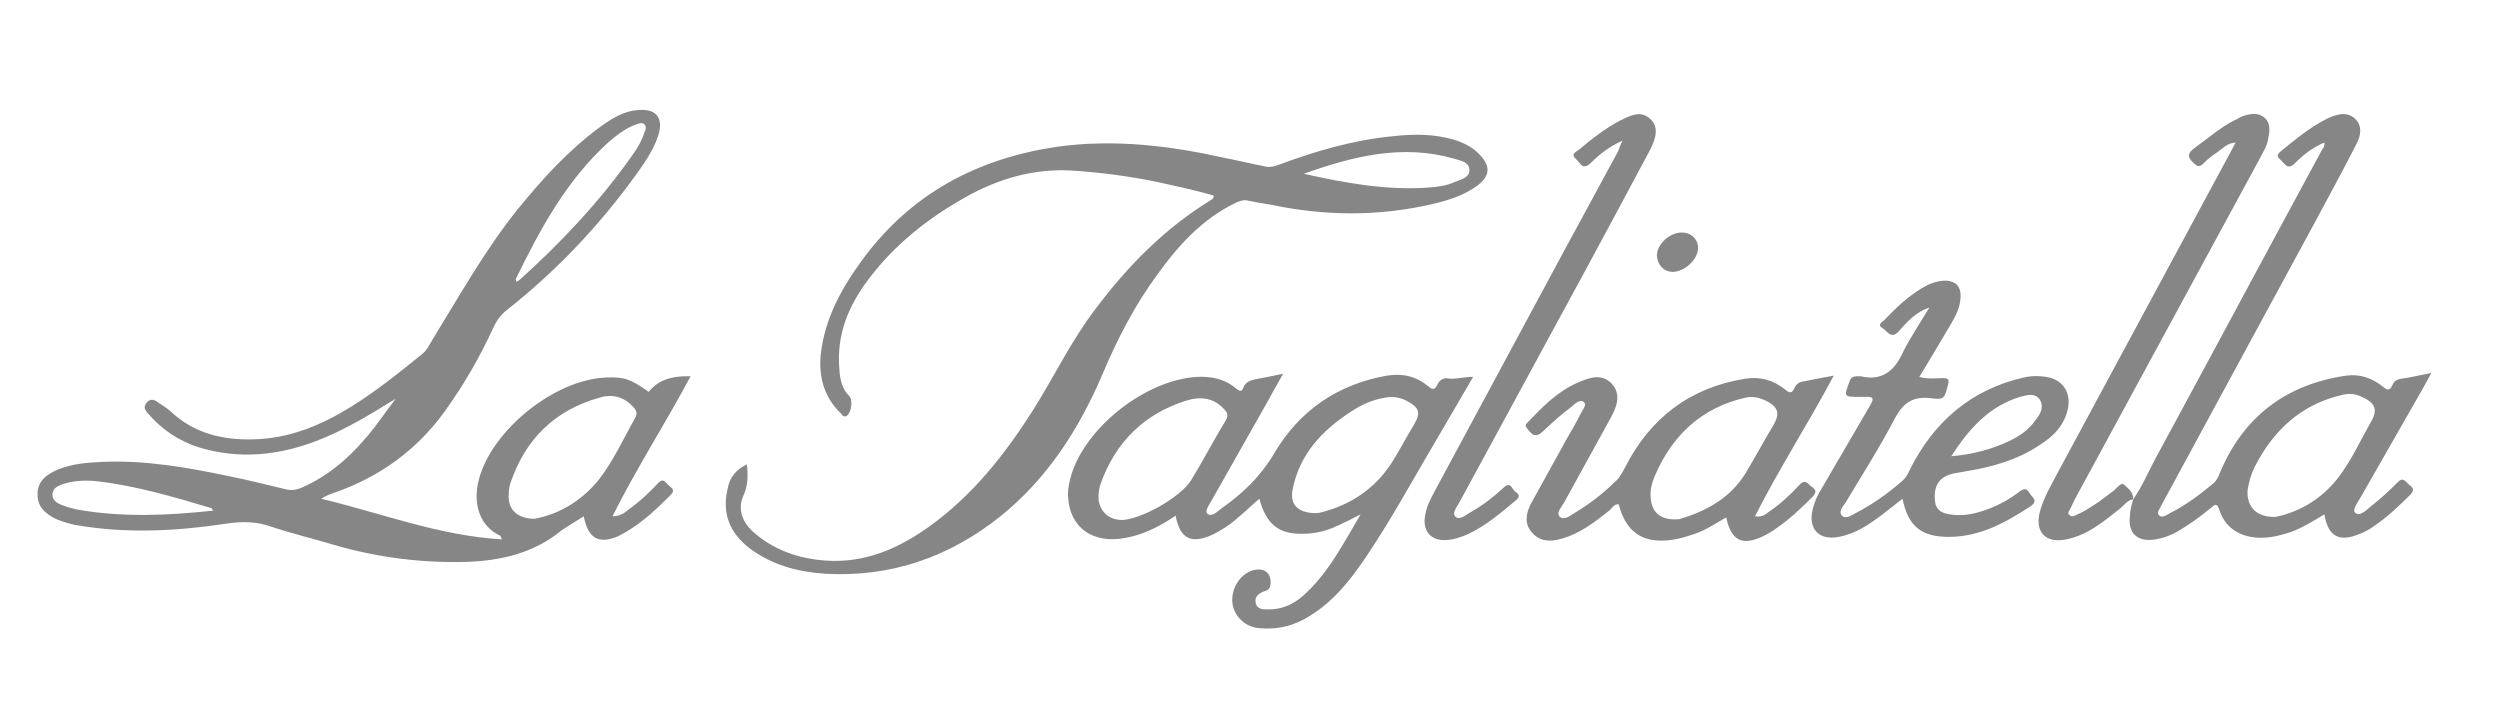
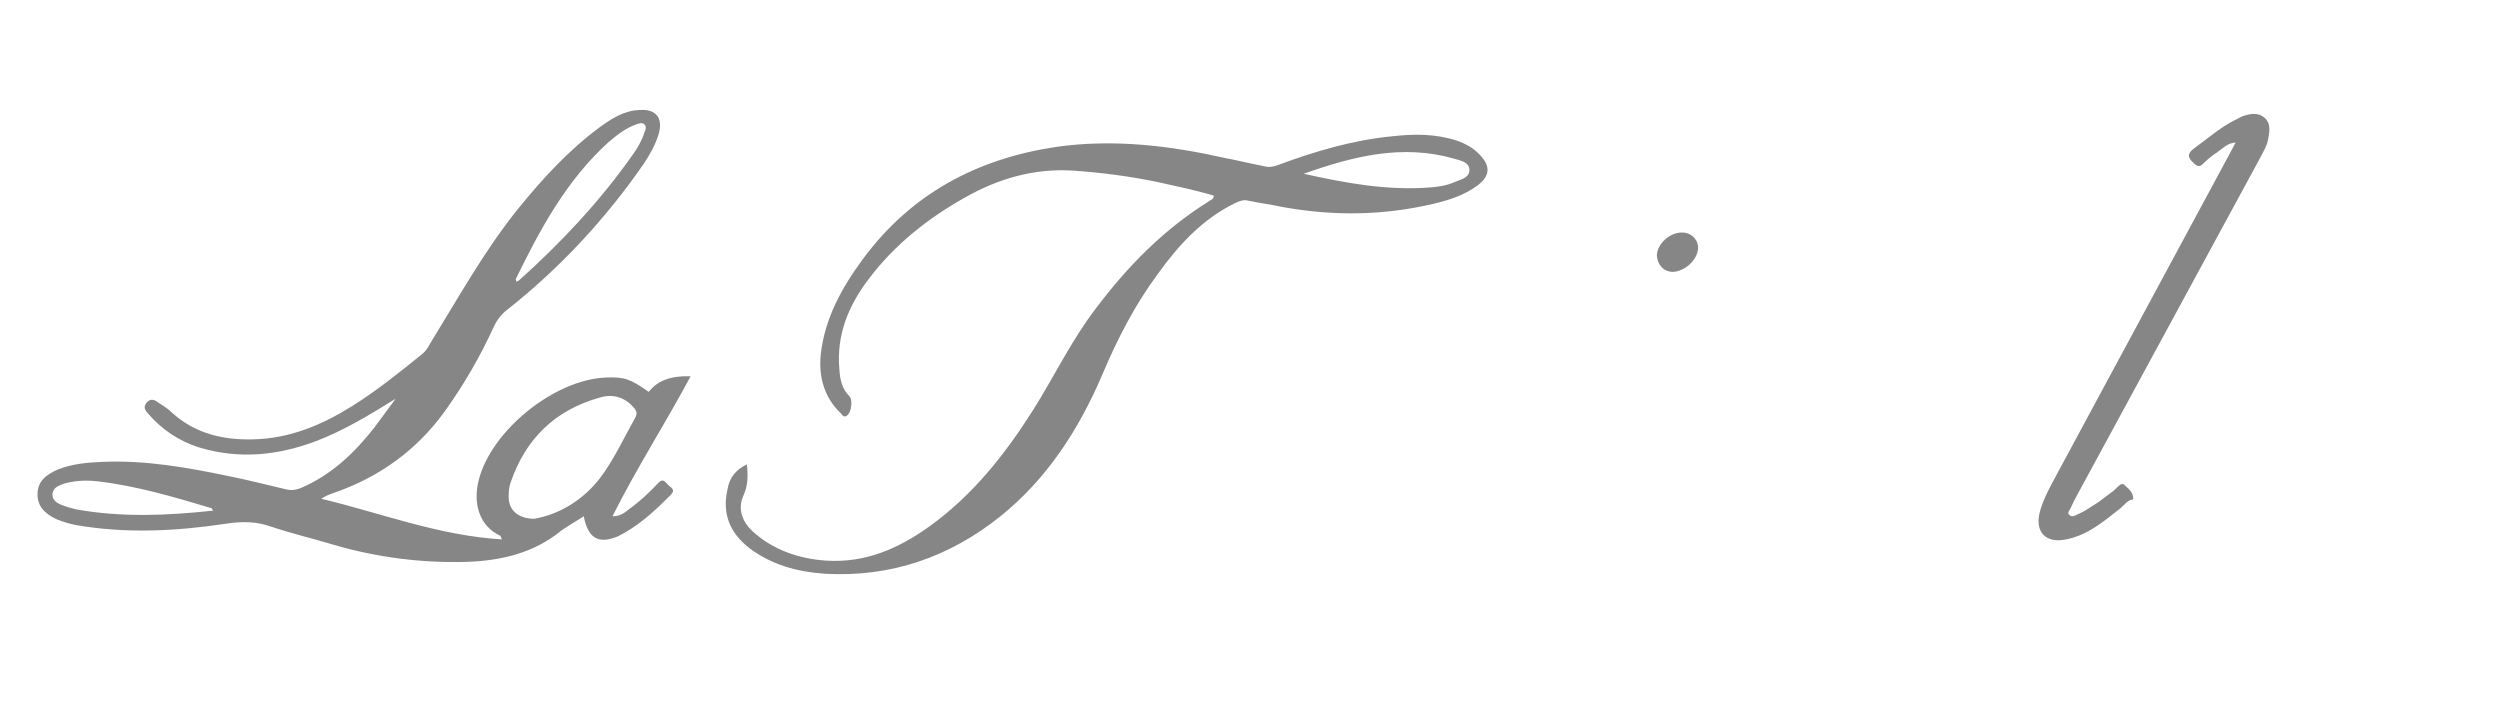
<svg xmlns="http://www.w3.org/2000/svg" id="Capa_1" x="0px" y="0px" viewBox="0 0 400 114" style="enable-background:new 0 0 400 114;" xml:space="preserve">
  <style type="text/css">	.st0{fill:#878686;}</style>
  <g>
    <path class="st0" d="M63.3,63.8c-4.2,2.6-8.3,5.1-12.8,6.8c-6.1,2.3-12.3,2.9-18.6,1c-3.2-1-5.9-2.8-8.1-5.3c-0.4-0.5-1-1-0.4-1.8  c0.6-0.8,1.3-0.6,1.9-0.1c0.8,0.5,1.6,1,2.3,1.7c3.7,3.3,8.1,4.3,12.8,4.2c5.9-0.1,11.1-2.3,15.9-5.3c4-2.5,7.6-5.4,11.3-8.4  c0.5-0.4,0.9-1,1.2-1.6c4.5-7.3,8.7-14.9,14.1-21.6c3.9-4.8,8-9.3,13-13c1.9-1.4,3.9-2.7,6.4-2.8c2.7-0.2,3.8,1.3,3.1,3.8  c-0.5,1.7-1.4,3.3-2.4,4.8C97,34.9,89.6,42.9,81.1,49.6c-0.9,0.7-1.6,1.6-2.1,2.7c-2.2,4.8-4.8,9.3-7.9,13.6  c-4.5,6.2-10.5,10.5-17.8,13c-0.6,0.2-1.3,0.5-1.9,0.9c9.6,2.3,18.8,5.9,28.9,6.5c-0.2-0.4-0.2-0.6-0.3-0.6c-3.2-1.5-4.4-5-3.4-8.9  c2-7.9,12.1-16.1,20.4-16.4c2.9-0.1,3.8,0.2,6.8,2.3c1.4-1.8,3.5-2.6,6.7-2.5c-4,7.5-8.6,14.6-12.5,22.4c1.3,0,2-0.6,2.6-1.1  c1.7-1.2,3.3-2.7,4.7-4.2c0.8-0.9,1.2-0.1,1.6,0.3c0.4,0.4,1.3,0.7,0.4,1.6c-2.2,2.2-4.5,4.4-7.3,6c-0.4,0.2-0.7,0.4-1.1,0.6  c-3.1,1.3-4.8,0.4-5.5-3.2c-1.2,0.8-2.5,1.5-3.6,2.3c-4.4,3.6-9.6,4.8-15.1,5c-7.2,0.2-14.3-0.7-21.2-2.7c-3.3-1-6.7-1.8-10-2.9  c-2.5-0.9-4.8-0.9-7.4-0.5c-8,1.2-16,1.6-24,0.2c-1-0.2-2-0.5-3-0.9C7.4,82.3,6,81.2,6,79.1c0-2.2,1.5-3.2,3.3-4  c2.3-0.9,4.7-1.1,7.1-1.2c6.9-0.3,13.6,0.9,20.3,2.3c3,0.6,6.1,1.4,9.1,2.1c0.8,0.2,1.5,0.1,2.3-0.2c4.9-2.1,8.6-5.6,11.8-9.7  C61,66.9,62.2,65.3,63.3,63.8z M85.5,83c4-0.7,7.8-3,10.5-6.5c2.2-2.9,3.8-6.4,5.6-9.6c0.4-0.7,0.3-1.1-0.2-1.7  c-1.5-1.7-3.4-2.2-5.4-1.6c-7.2,2-11.9,6.6-14.3,13.6c-0.2,0.6-0.3,1.2-0.3,1.9C81.2,81.4,82.7,83,85.5,83z M82.6,45.1  c0.2-0.1,0.3-0.2,0.4-0.2c6.8-6.1,13-12.7,18.2-20.1c0.8-1.1,1.5-2.3,1.9-3.6c0.2-0.4,0.4-0.9,0-1.3c-0.4-0.4-0.9-0.1-1.3,0  c-1.7,0.6-3.1,1.7-4.5,2.9c-6.7,6.1-10.9,13.9-14.8,21.9C82.6,44.8,82.6,44.9,82.6,45.1z M34.1,81.7c-0.2-0.3-0.2-0.4-0.3-0.4  c-6-1.8-12.1-3.6-18.3-4.3c-1.8-0.2-3.6-0.1-5.3,0.4C9.4,77.7,8.5,78,8.4,79c-0.1,1,0.7,1.5,1.5,1.8c0.7,0.3,1.5,0.5,2.3,0.7  C19.4,82.8,26.7,82.5,34.1,81.7z" />
    <path class="st0" d="M119.5,74.3c0.2,1.8,0.2,3.4-0.6,5.1c-0.9,2.1-0.1,4.1,1.5,5.6c3.3,3,7.4,4.4,11.8,4.7  c6.2,0.4,11.5-1.9,16.4-5.4c7-5,12.2-11.6,16.7-18.7c3.4-5.4,6.1-11.1,10-16.2c5.1-6.8,11-12.8,18.3-17.3c0.2-0.2,0.6-0.2,0.6-0.8  c-3-0.9-6-1.5-9.1-2.2c-4.4-0.9-8.9-1.5-13.4-1.8c-6.3-0.4-12,1.3-17.3,4.3c-5.9,3.3-11.2,7.5-15.3,12.9c-3.3,4.3-5.3,9-4.8,14.6  c0.1,1.6,0.4,3.1,1.6,4.3c0.6,0.6,0.3,2.7-0.4,3.1c-0.5,0.4-0.8-0.2-1-0.4c-2.6-2.5-3.5-5.7-3.2-9.2c0.6-5.9,3.4-10.9,6.8-15.5  c7.7-10.4,18.2-16,30.9-17.9c9.2-1.3,18.2-0.2,27.1,1.8c2.1,0.4,4.1,0.9,6.2,1.3c0.7,0.2,1.4,0.1,2.2-0.2c5.9-2.2,12-4,18.3-4.6  c3.5-0.4,6.9-0.4,10.3,0.7c1.4,0.5,2.7,1.2,3.7,2.3c1.7,1.8,1.6,3.3-0.3,4.8c-2.1,1.6-4.6,2.4-7.1,3c-8.1,1.9-16.1,2-24.3,0.5  c-1.8-0.4-3.6-0.6-5.4-1c-0.8-0.2-1.4,0.1-2.1,0.4c-5.3,2.6-9.1,6.8-12.4,11.4c-3.7,5-6.5,10.5-8.9,16.2  c-3.7,8.6-8.7,16.4-16.1,22.4c-8.2,6.6-17.6,9.9-28.2,9.3c-4.4-0.3-8.5-1.4-12.1-4.1c-3.1-2.4-4.4-5.5-3.5-9.4  C116.7,76.4,117.8,75.1,119.5,74.3z M208.6,27.8c6.7,1.5,13.3,2.7,20.1,2.2c1.4-0.1,2.8-0.3,4.1-0.9c1-0.4,2.4-0.7,2.3-2  c-0.1-1.2-1.4-1.4-2.4-1.7C224.4,23,216.5,25,208.6,27.8z" />
-     <path class="st0" d="M235.7,60.3c-1.9,3.3-3.8,6.5-5.6,9.6c-3.8,6.4-7.3,12.9-11.4,19c-2.4,3.6-5.1,7.1-8.9,9.5  c-2.6,1.7-5.3,2.4-8.4,2.1c-2.2-0.2-3.9-1.9-4.2-3.9c-0.3-2.3,1.1-4.6,3.1-5.3c1.9-0.6,3.1,0.3,3,2.1c-0.1,0.7-0.3,1-1,1.2  c-0.8,0.3-1.6,0.8-1.4,1.8c0.2,1.2,1.3,1.1,2.2,1.1c2,0,3.8-0.8,5.3-2.1c4-3.5,6.4-8.2,9.3-13.1c-1.6,0.8-2.7,1.4-3.9,1.9  c-1.7,0.8-3.5,1.2-5.3,1.2c-3.9,0.1-5.9-1.5-7-5.6c-1.2,1-2.3,2.1-3.4,3c-1.2,1.1-2.6,2-4,2.7c-3.4,1.6-5.3,0.8-6-3  c-2.5,1.7-5.2,3.1-8.2,3.6c-5.1,0.9-8.7-1.7-9-6.5c-0.1-1.3,0.2-2.6,0.6-3.9c2.5-7.6,11.9-14.9,20-15.4c2.3-0.1,4.4,0.3,6.2,1.8  c0.4,0.3,0.9,0.8,1.2,0c0.4-1.1,1.3-1.3,2.4-1.5c1.2-0.2,2.5-0.5,4-0.8c-0.9,1.6-1.7,3-2.4,4.3c-3,5.3-6,10.6-9,15.9  c-0.4,0.7-1.2,1.8-0.7,2.2c0.7,0.6,1.6-0.4,2.3-0.9c3.4-2.4,6.2-5.1,8.4-8.8c4-6.8,10.1-11,18-12.4c2.5-0.4,4.7,0.1,6.6,1.7  c0.7,0.6,1.1,0.6,1.5-0.3c0.3-0.6,0.7-0.9,1.4-1C232.6,60.8,234,60.3,235.7,60.3z M179.4,83.2c3,0,9.5-3.6,11.2-6.4  c1.9-3.1,3.6-6.4,5.5-9.5c0.5-0.8,0.3-1.3-0.3-1.9c-1.7-1.8-3.8-2-6-1.3c-6.7,2.1-11.3,6.6-13.7,13.3c-0.3,0.9-0.4,1.8-0.3,2.8  C176.2,82,177.4,83.1,179.4,83.2z M210.3,82.1c0.2,0,0.6,0,1-0.1c4.8-1.2,8.7-3.8,11.4-8c1.2-1.9,2.3-4,3.5-6  c1.2-2,0.9-2.8-1.2-3.9c-1-0.5-2.1-0.7-3.2-0.5c-2.1,0.3-3.9,1.1-5.7,2.3c-4.6,3-8.2,6.8-9.3,12.5C206.4,80.7,207.6,82,210.3,82.1z  " />
-     <path class="st0" d="M341.3,79.9c1.4-2,2.4-4.3,3.5-6.4c8.9-16.4,17.7-32.9,26.6-49.3c0.2-0.4,0.6-0.7,0.5-1.4  c-1.9,0.8-3.4,2-4.7,3.3c-1.2,1.2-1.6,0.1-2.3-0.5c-1-0.9-0.1-1.2,0.4-1.7c1.6-1.3,3.2-2.6,4.9-3.7c0.8-0.5,1.5-0.9,2.3-1.3  c1.4-0.6,2.9-1.1,4.2,0c1.4,1.2,1,2.9,0.3,4.2c-2,3.9-4.1,7.8-6.2,11.7c-8.1,14.9-16.2,29.9-24.3,44.8c-0.2,0.4-0.4,0.7-0.6,1.1  c-0.2,0.6-1,1.3-0.4,1.8c0.5,0.4,1.2-0.1,1.7-0.4c2.6-1.3,4.8-3,7-4.8c0.5-0.5,0.8-1.1,1-1.7c3.8-9,10.6-14.1,20.2-15.5  c2.2-0.3,4.2,0.4,5.9,1.8c0.7,0.6,1.1,0.6,1.5-0.3c0.2-0.6,0.7-0.9,1.4-1c1.5-0.2,3-0.6,4.8-0.9c-0.5,0.9-0.8,1.5-1.2,2.2  c-3.3,5.8-6.7,11.7-10,17.5c-0.5,0.9-1.6,2.3-0.9,2.7c0.8,0.6,1.9-0.7,2.7-1.3c1.4-1.1,2.7-2.3,4-3.6c0.9-1,1.3-0.1,1.9,0.4  c0.7,0.5,0.8,0.9,0.1,1.6c-1.8,1.8-3.7,3.6-5.8,5c-0.7,0.5-1.4,0.9-2.2,1.2c-3.3,1.4-5.1,0.5-5.7-3.1c-1.7,1-3.4,2.1-5.3,2.8  c-2.1,0.7-4.2,1.2-6.5,0.8c-2.5-0.5-4.2-1.9-5-4.3c-0.4-1.2-0.7-0.9-1.4-0.3c-1.7,1.4-3.5,2.7-5.4,3.8c-1.1,0.6-2.2,1-3.4,1.2  c-2.9,0.5-4.5-1-4.1-3.8C340.8,81.6,341.1,80.7,341.3,79.9L341.3,79.9z M364.1,82.7c3.9-0.8,7.7-3,10.4-6.8  c1.9-2.6,3.2-5.5,4.8-8.3c1.2-2,0.8-3.1-1.4-4.1c-1-0.5-2.1-0.6-3.2-0.3c-6.5,1.5-10.9,5.6-13.9,11.4c-0.6,1.2-1,2.5-1.2,3.9  C359.5,81.1,361,82.8,364.1,82.7z" />
-     <path class="st0" d="M308.7,49.2c-2.1,0.7-3.5,2.2-4.9,3.8c-1.2,1.4-1.9-0.1-2.6-0.5c-1-0.6,0.1-1,0.4-1.4c1.8-1.9,3.6-3.6,5.9-5  c1.2-0.7,2.4-1.2,3.9-1.2c1.5,0.1,2.3,0.9,2.3,2.4c0,1.8-0.8,3.3-1.7,4.8c-1.6,2.7-3.2,5.4-4.9,8.2c1.4,0.4,2.6,0.2,3.8,0.2  c0.8,0,1,0.2,0.8,1c-0.6,2.3-0.6,2.5-2.9,2.2c-2.8-0.3-4.3,0.8-5.6,3.2c-2.4,4.6-5.2,9-7.9,13.5c-0.4,0.6-1.2,1.4-0.6,2.1  c0.6,0.6,1.5,0,2.2-0.4c2.7-1.4,5.1-3.1,7.4-5.1c0.6-0.5,1-1.2,1.3-1.9c3.8-7.6,9.8-12.8,18.2-14.7c1.3-0.3,2.7-0.3,4.1,0  c2.3,0.6,3.4,2.5,3,4.8c-0.5,2.7-2.2,4.5-4.4,5.9c-3.8,2.6-8.1,3.7-12.5,4.4c-0.4,0.1-0.7,0.1-1.1,0.2c-2.5,0.4-3.6,1.9-3.3,4.5  c0.1,1.1,0.8,1.8,1.9,2c2.1,0.5,4.2,0.1,6.2-0.6c2-0.7,3.8-1.7,5.5-3c1.2-0.9,1.4,0.3,1.9,0.8c0.6,0.6,0.6,1-0.2,1.6  c-4,2.6-8.1,4.9-13.1,4.9c-4.4,0-6.5-1.7-7.4-6.1c-1.1,0.9-2.2,1.7-3.2,2.5c-2.1,1.6-4.3,3.1-7,3.6c-3.1,0.6-4.9-1.2-4.2-4.3  c0.3-1.3,0.8-2.4,1.5-3.5c2.6-4.4,5.1-8.8,7.7-13.2c0.6-1,0.7-1.5-0.7-1.4c-0.3,0-0.6,0-0.9,0c-2.6,0-2.6,0-1.7-2.4  c0.2-0.7,0.6-0.9,1.3-0.9c0.2,0,0.3,0,0.5,0c3.4,0.8,5.4-0.8,6.8-3.9C305.6,54.1,307.2,51.7,308.7,49.2z M312.2,73  c3.5-0.3,6.4-1.1,9.2-2.4c1.7-0.8,3.2-1.8,4.3-3.4c0.7-0.9,1.4-2,0.7-3.2c-0.7-1.2-2.1-0.8-3.2-0.5C318.3,65,315.1,68.5,312.2,73z" />
-     <path class="st0" d="M293.4,60.1c-4.1,7.7-8.7,14.8-12.6,22.5c1.1,0.2,1.7-0.3,2.2-0.7c1.8-1.2,3.4-2.7,4.9-4.3  c1-1.1,1.4-0.1,2,0.3c0.9,0.6,0.6,1.1,0,1.7c-1.7,1.7-3.5,3.4-5.5,4.8c-0.7,0.5-1.5,1-2.3,1.4c-3.4,1.6-5.1,0.7-5.9-3  c-1.7,0.9-3.2,2-5,2.6c-1.7,0.6-3.5,1.1-5.4,1.1c-3.6,0-5.8-1.9-6.8-5.8c-0.7-0.1-1,0.5-1.4,0.9c-2.4,1.9-4.8,3.8-7.8,4.6  c-1.7,0.5-3.4,0.5-4.7-1c-1.3-1.5-0.9-3.2-0.1-4.7c1.9-3.5,3.9-7,5.8-10.5c0.7-1.2,1.4-2.4,2-3.6c0.3-0.7,1.2-1.6,0.6-2.1  c-0.7-0.5-1.5,0.4-2.1,0.9c-1.5,1.1-2.8,2.3-4.2,3.6c-1.2,1.2-1.8,1.1-2.8-0.3c-0.3-0.4-0.2-0.6,0.1-0.9c2.4-2.5,4.8-5,8.1-6.4  c1.8-0.8,3.8-1.5,5.4,0.2c1.5,1.7,0.8,3.6-0.1,5.3c-2.5,4.6-5.1,9.2-7.6,13.8c-0.4,0.7-1.3,1.6-0.6,2.2c0.7,0.6,1.6-0.2,2.3-0.6  c2.5-1.5,4.8-3.3,6.8-5.3c0.6-0.6,0.9-1.3,1.3-2c4-7.9,10.4-12.8,19.2-14.2c2.4-0.4,4.5,0.2,6.4,1.7c0.7,0.6,1.1,0.7,1.5-0.2  c0.3-0.7,0.8-1,1.6-1.1C290.2,60.7,291.7,60.4,293.4,60.1z M267.9,83.1c0.3,0,0.7,0,1-0.1c4.3-1.3,8-3.4,10.4-7.3  c1.5-2.5,2.9-5.1,4.4-7.6c1.2-2,0.8-3.1-1.4-4.1c-0.9-0.4-1.9-0.6-2.9-0.4c-7.2,1.6-11.9,6.1-14.7,12.7c-0.4,1-0.7,2.1-0.6,3.2  C264.2,81.8,265.5,83.1,267.9,83.1z" />
    <path class="st0" d="M341.3,79.9c-0.9,0.1-1.4,0.9-2,1.4c-2.7,2.1-5.2,4.3-8.7,5c-3.3,0.7-5.1-1.2-4.2-4.5c0.6-2.2,1.8-4.2,2.9-6.3  c9.2-17,18.3-34,27.5-51c0.3-0.5,0.5-1,0.9-1.7c-1.4,0.1-2.1,1-3,1.6c-0.8,0.5-1.5,1.1-2.2,1.8c-0.6,0.6-1,0.4-1.5-0.1  c-1-0.9-1.1-1.5,0.1-2.4c2.1-1.5,4-3.2,6.3-4.4c0.5-0.2,0.9-0.5,1.4-0.7c1.2-0.4,2.5-0.7,3.6,0.3c1,1,0.7,2.2,0.5,3.4  c-0.2,1.1-0.8,2-1.3,3c-9.7,17.9-19.5,35.9-29.2,53.8c-0.4,0.7-0.8,1.5-1.1,2.2c-0.2,0.4-0.6,0.8-0.2,1.1c0.4,0.4,0.9,0.1,1.3-0.1  c1.2-0.5,2.3-1.3,3.4-2c0.8-0.6,1.6-1.2,2.4-1.8c0.5-0.4,1.1-1.3,1.6-1C340.4,78.1,341.4,78.7,341.3,79.9  C341.3,79.9,341.3,79.9,341.3,79.9z" />
-     <path class="st0" d="M259.6,22.5c-2.2,1-3.7,2.2-5.1,3.6c-1.3,1.2-1.6,0-2.3-0.6c-1-0.9,0-1.2,0.5-1.6c2-1.7,4.2-3.4,6.5-4.6  c1.6-0.8,3.3-1.7,4.8-0.3c1.6,1.4,0.8,3.4,0,5c-3.4,6.4-6.8,12.7-10.2,19c-6.7,12.4-13.5,24.8-20.2,37.2c-0.4,0.8-1.4,1.9-0.7,2.5  c0.7,0.6,1.7-0.4,2.5-0.8c1.9-1.1,3.6-2.4,5.2-3.9c1.2-1.1,1.3,0.4,1.9,0.7c0.6,0.4,0.7,0.8,0.1,1.3c-2.4,2-4.7,4-7.6,5.4  c-1.1,0.5-2.2,0.9-3.5,1c-2.5,0.2-3.9-1.4-3.5-3.8c0.2-1.5,0.9-2.8,1.6-4.1c6.8-12.6,13.5-25.1,20.3-37.7c3-5.5,6-11.1,9-16.6  C259.1,23.7,259.2,23.3,259.6,22.5z" />
    <path class="st0" d="M269.1,37.2c1.5,0,2.6,1.1,2.6,2.5c-0.1,1.9-2.1,3.7-4,3.8c-1.5,0-2.5-1.1-2.6-2.6  C265.1,39.1,267.1,37.2,269.1,37.2z" />
  </g>
</svg>